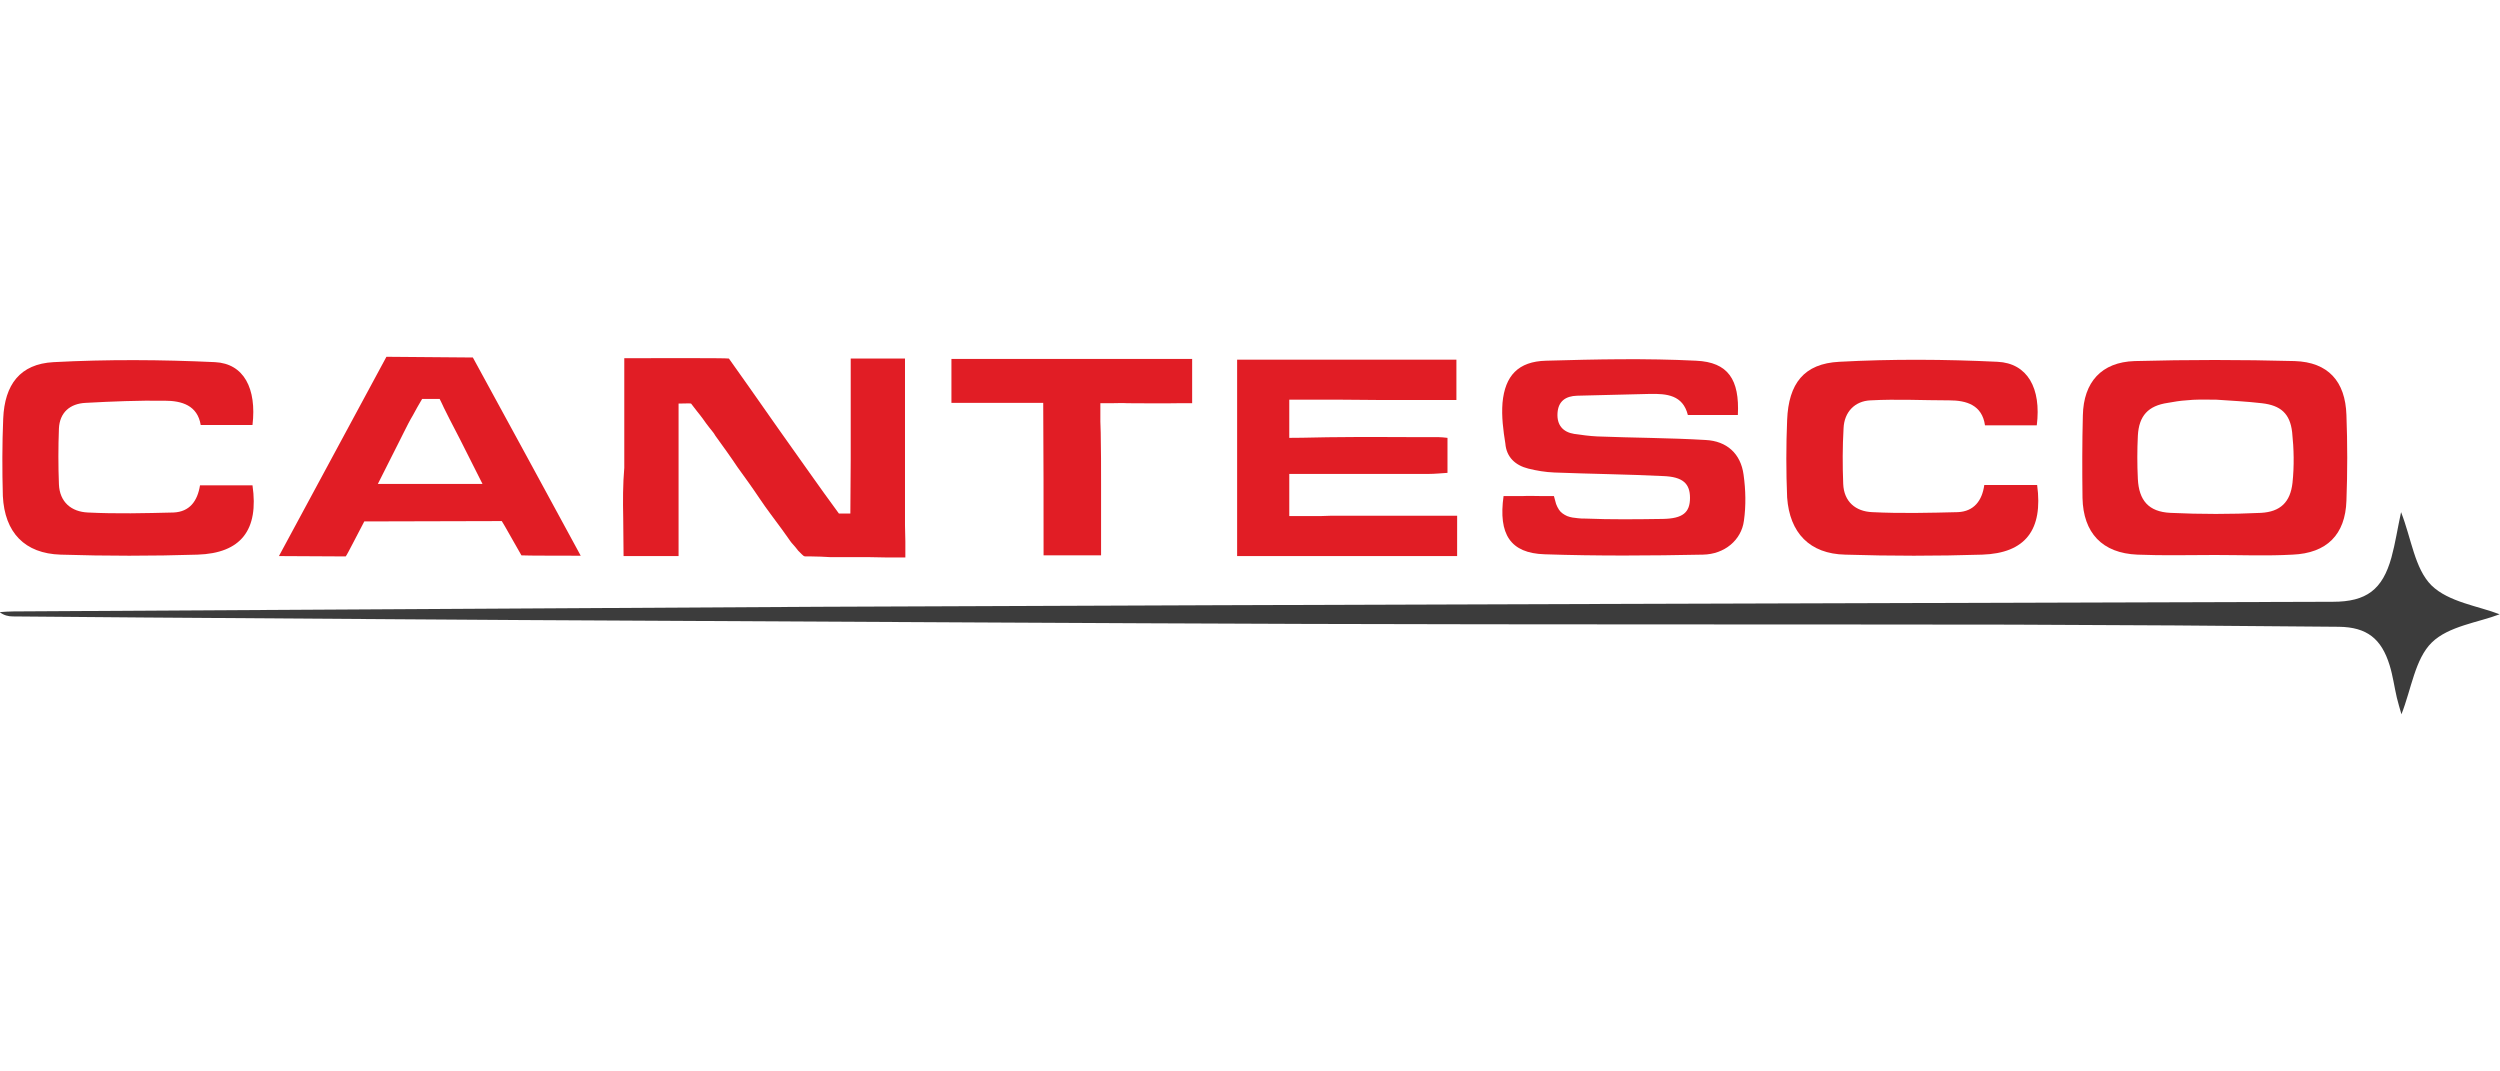
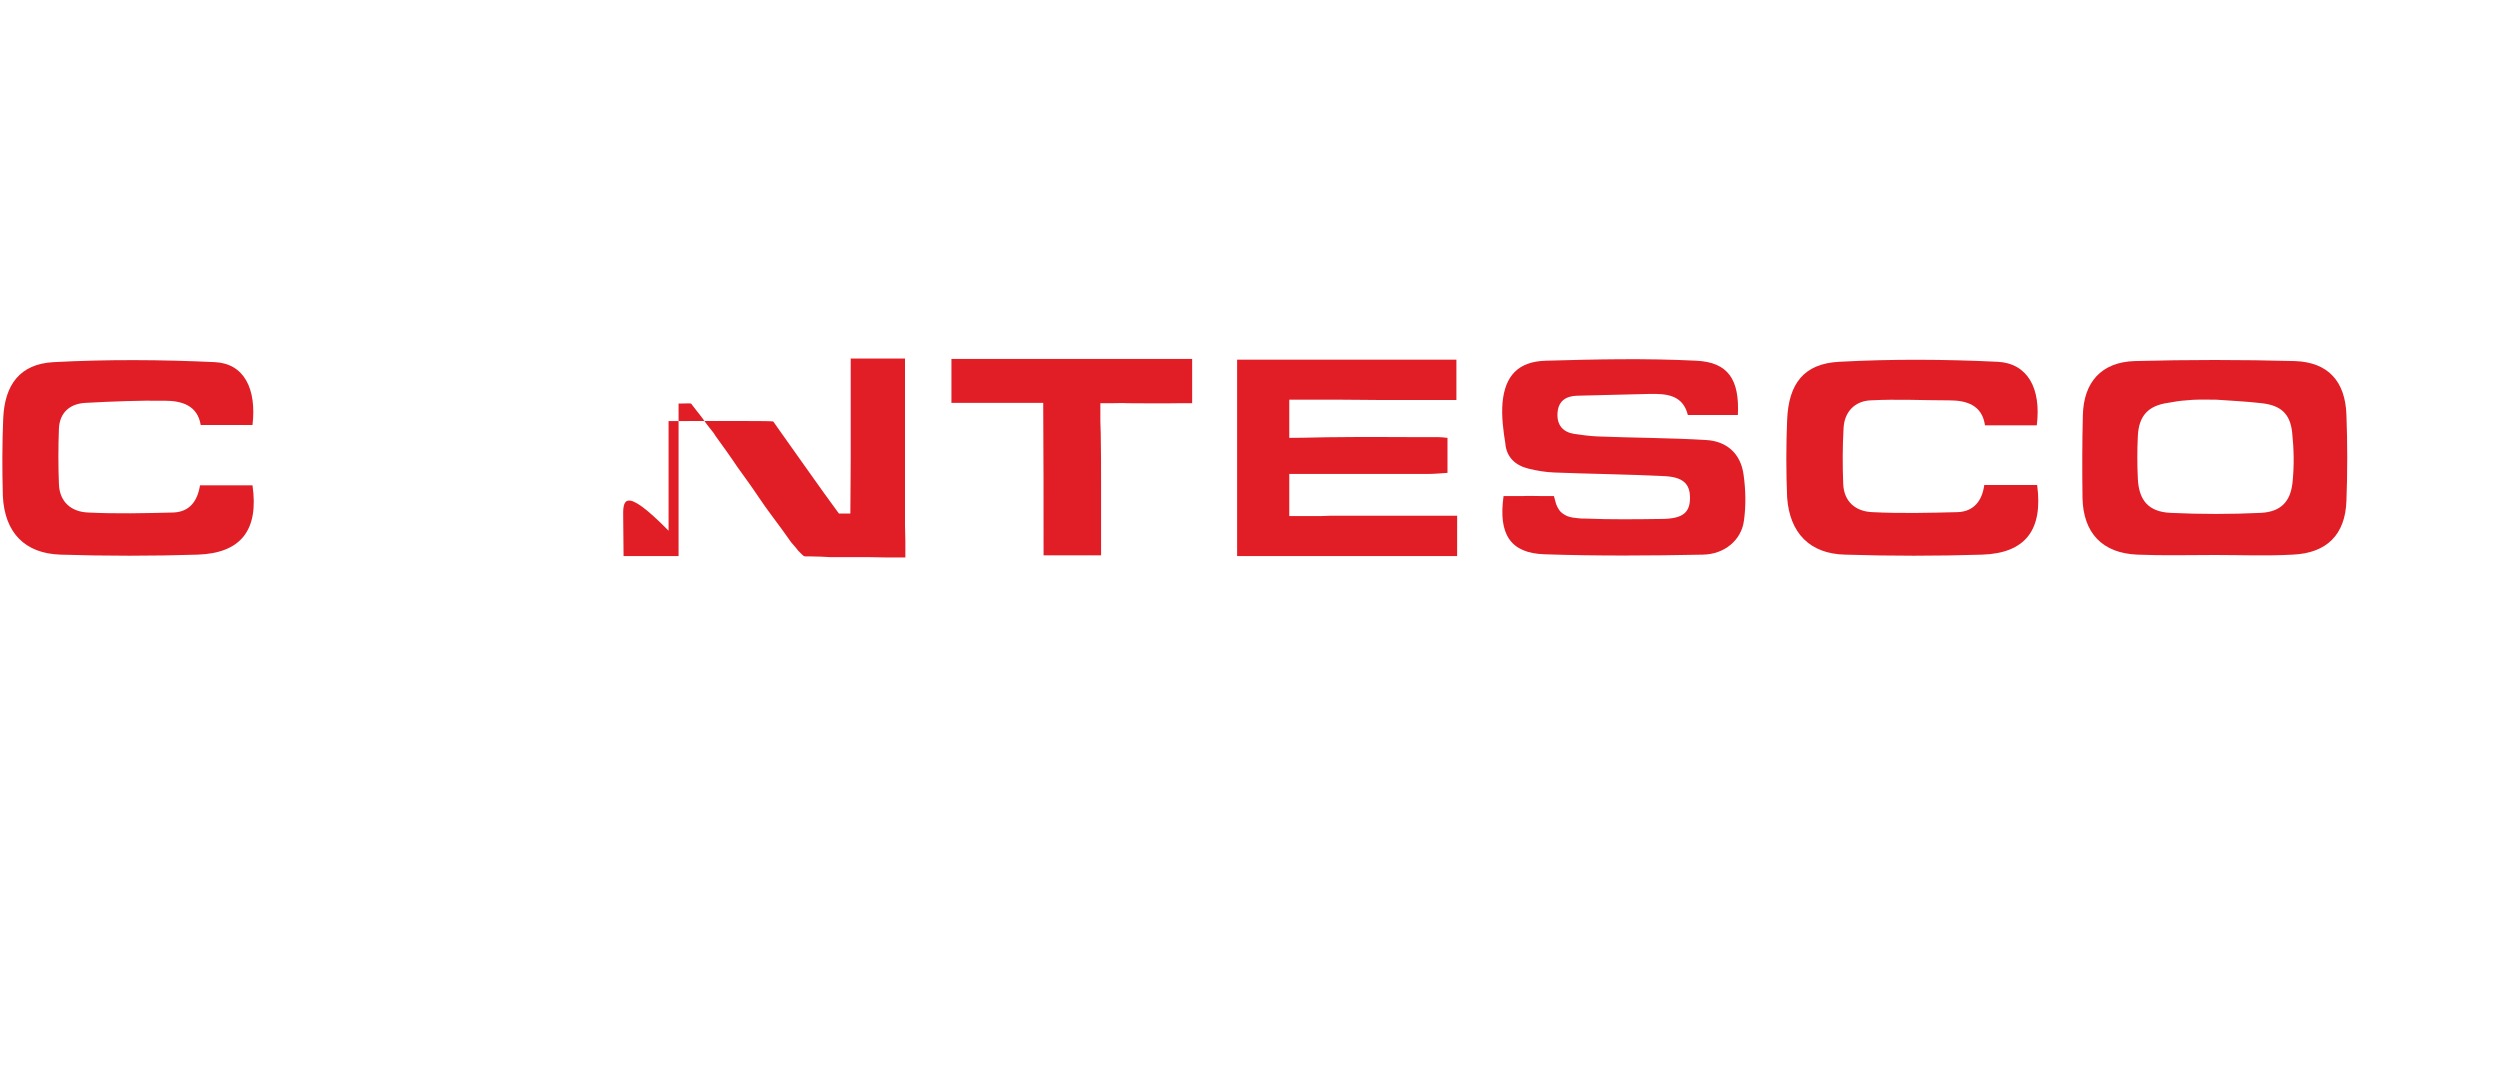
<svg xmlns="http://www.w3.org/2000/svg" version="1.1" id="Layer_1" x="0px" y="0px" viewBox="0 0 700 300" style="enable-background:new 0 0 700 300;" xml:space="preserve">
  <g>
-     <path style="fill:#3C3C3C;" d="M680.8,163.9c-4.7-4.7-5.6-13.1-8.5-20.5c-1,4.6-1.6,8.7-2.7,12.7c-2.5,9-7,12.4-16.4,12.4 c-67.2,0.2-134.4,0.4-201.7,0.6c-74,0.2-148,0.5-222,0.8c-75.2,0.4-150.5,0.9-225.7,1.3c-1.3,0-2.6,0.1-3.9,0.2 c1.2,0.9,2.4,1.2,3.7,1.2c12.2,0.1,24.4,0.2,36.5,0.3c47,0.3,94,0.7,141.1,0.9c61.7,0.3,123.3,0.7,185,0.9 c65.7,0.2,131.4,0.1,197.1,0.2c30.5,0.1,61.1,0.3,91.6,0.6c7.8,0.1,11.9,3.3,14.2,10.8c0.9,2.9,1.3,6,2,9c0.4,1.5,0.8,3.1,1.3,4.7 c2.8-7.1,3.8-15.5,8.5-20.1c4.7-4.6,13-5.6,19-7.9C694,169.7,685.6,168.6,680.8,163.9z" />
-     <path style="fill:#E11D25;" d="M174.5,145c0,3.6,0.1,7.2,0.1,10.7c0.1,0,0.2,0,0.3,0c0.3,0,0.6,0,0.9,0c0.4,0,0.9,0,1.3,0 c0.5,0,1.1,0,1.6,0c0.6,0,1.2,0,1.8,0c0.6,0,1.3,0,1.9,0c0.6,0,1.2,0,1.9,0c0.6,0,1.1,0,1.7,0c0.5,0,1,0,1.5,0c0.4,0,0.7,0,1.1,0 c0.2,0,0.4,0,0.6,0c0.3,0,0.5,0,0.8,0c0-0.1,0-0.1,0-0.2c0-0.6,0-1.2,0-1.8c0-0.9,0-1.9,0-2.8c0-1.9,0-3.7,0-5.6c0-4.7,0-9.3,0-14 c0-2.4,0-4.8,0-7.2c0-0.7,0-1.4,0-2c0-0.7,0-1.3,0-2V113c1,0,3.4-0.1,3.5,0c0.6,0.7,1.1,1.5,1.7,2.2c0.6,0.7,1.1,1.4,1.7,2.2 c0.6,0.8,1.1,1.6,1.7,2.3c0.5,0.7,1.3,1.5,1.7,2.3c2.1,2.9,4.2,5.8,6.2,8.8c2.1,2.9,4.2,5.8,6.2,8.8s4.2,5.8,6.3,8.7 c0.5,0.7,1,1.4,1.5,2.1c0.5,0.7,1,1.5,1.6,2.1c0.5,0.5,0.9,1.1,1.4,1.7c0.3,0.3,0.7,0.7,1,1c0.3,0.3,0.6,0.6,1,0.6 c0.6,0,1.2,0,1.7,0c1.7,0,3.5,0.1,5.3,0.2c1.8,0,3.6,0,5.4,0c1.8,0,3.6,0,5.4,0c1.8,0,3.6,0.1,5.4,0.1c1.4,0,2.8,0,4.2,0 c0.2,0,0.4,0,0.6,0c0-1.5,0-3,0-4.5c0-1.5-0.1-3-0.1-4.5c0-1.8,0-3.6,0-5.4c0-3.6,0-7.3,0-10.9c0-3.6,0-7.3,0-10.9 c0-2.2,0-4.3,0-6.5c0-4.3,0-8.6,0-13c-5.4,0-10.3,0-15.2,0c0,9.4,0,18.9,0,28.3c0,5-0.1,10.1-0.1,15.1c0.1,0-3.2,0-3.2,0 c-5.6-7.6-11-15.4-16.5-23.1c-0.6-0.9-1.3-1.8-1.9-2.7c-2.1-3-12.2-17.4-12.4-17.6c-0.2-0.2-25.8-0.1-29.3-0.1c0,0,0,1.9,0,2 c0,4.8,0,9.6,0,14.4c0,4.8,0,9.5,0,14.3C174.4,135.6,174.4,140.3,174.5,145z" />
+     <path style="fill:#E11D25;" d="M174.5,145c0,3.6,0.1,7.2,0.1,10.7c0.1,0,0.2,0,0.3,0c0.3,0,0.6,0,0.9,0c0.4,0,0.9,0,1.3,0 c0.5,0,1.1,0,1.6,0c0.6,0,1.2,0,1.8,0c0.6,0,1.3,0,1.9,0c0.6,0,1.2,0,1.9,0c0.6,0,1.1,0,1.7,0c0.5,0,1,0,1.5,0c0.4,0,0.7,0,1.1,0 c0.2,0,0.4,0,0.6,0c0.3,0,0.5,0,0.8,0c0-0.1,0-0.1,0-0.2c0-0.6,0-1.2,0-1.8c0-0.9,0-1.9,0-2.8c0-1.9,0-3.7,0-5.6c0-4.7,0-9.3,0-14 c0-2.4,0-4.8,0-7.2c0-0.7,0-1.4,0-2c0-0.7,0-1.3,0-2V113c1,0,3.4-0.1,3.5,0c0.6,0.7,1.1,1.5,1.7,2.2c0.6,0.7,1.1,1.4,1.7,2.2 c0.6,0.8,1.1,1.6,1.7,2.3c0.5,0.7,1.3,1.5,1.7,2.3c2.1,2.9,4.2,5.8,6.2,8.8c2.1,2.9,4.2,5.8,6.2,8.8s4.2,5.8,6.3,8.7 c0.5,0.7,1,1.4,1.5,2.1c0.5,0.7,1,1.5,1.6,2.1c0.5,0.5,0.9,1.1,1.4,1.7c0.3,0.3,0.7,0.7,1,1c0.3,0.3,0.6,0.6,1,0.6 c0.6,0,1.2,0,1.7,0c1.7,0,3.5,0.1,5.3,0.2c1.8,0,3.6,0,5.4,0c1.8,0,3.6,0,5.4,0c1.8,0,3.6,0.1,5.4,0.1c1.4,0,2.8,0,4.2,0 c0.2,0,0.4,0,0.6,0c0-1.5,0-3,0-4.5c0-1.5-0.1-3-0.1-4.5c0-1.8,0-3.6,0-5.4c0-3.6,0-7.3,0-10.9c0-3.6,0-7.3,0-10.9 c0-2.2,0-4.3,0-6.5c0-4.3,0-8.6,0-13c-5.4,0-10.3,0-15.2,0c0,9.4,0,18.9,0,28.3c0,5-0.1,10.1-0.1,15.1c0.1,0-3.2,0-3.2,0 c-5.6-7.6-11-15.4-16.5-23.1c-0.6-0.9-1.3-1.8-1.9-2.7c-0.2-0.2-25.8-0.1-29.3-0.1c0,0,0,1.9,0,2 c0,4.8,0,9.6,0,14.4c0,4.8,0,9.5,0,14.3C174.4,135.6,174.4,140.3,174.5,145z" />
    <path style="fill:#E11D25;" d="M598.5,155.3c7.2,0.3,14.5,0.1,21.7,0.1c7.2,0,14.5,0.3,21.7-0.1c9.6-0.4,14.8-5.6,15.1-15.1 c0.3-8,0.3-16,0-24c-0.3-9.4-5.1-14.8-14.5-15.1c-14.9-0.4-29.8-0.4-44.8,0c-9.3,0.3-14.3,5.9-14.5,15.2 c-0.2,7.7-0.2,15.4-0.1,23.1C583.3,149.2,588.6,154.9,598.5,155.3z M598.6,122c0.3-5.6,2.9-8.4,8.4-9.2c1.7-0.3,3.4-0.6,5.1-0.7 c2.8-0.3,4.7-0.2,7.5-0.2c0.2,0,0.7,0,0.8,0c4.3,0.3,8.6,0.5,12.9,1c5.3,0.6,7.9,2.9,8.5,8.1c0.5,4.7,0.6,9.5,0.1,14.2 c-0.6,5.4-3.4,8.1-8.8,8.4c-8.4,0.4-16.9,0.4-25.4,0c-6.1-0.3-8.8-3.5-9.1-9.5C598.4,130,598.4,126,598.6,122z" />
    <path style="fill:#E11D25;" d="M427.9,131.2c2.4,0.6,4.8,1,7.3,1.1c10.2,0.4,20.3,0.5,30.5,1c5.5,0.2,7.5,2.1,7.5,6.1 c0,4.1-2,5.8-7.6,5.9c-7.2,0.1-14.5,0.2-21.7-0.1c-0.7,0-1.4,0-2.1-0.1c-1-0.1-2-0.2-3-0.6c-0.9-0.4-1.8-1-2.3-1.8 c-0.3-0.5-0.6-1-0.8-1.6c-0.2-0.7-0.4-1.5-0.6-2.2c-0.1,0-0.2,0-0.2,0c-1.1,0-2.1,0-3.2,0c-1.8,0-3.6-0.1-5.4,0c-0.9,0-1.8,0-2.7,0 c-0.2,0-2.6,0-2.6,0c-1.5,10.7,1.9,16,11.5,16.3c14.8,0.5,29.6,0.4,44.3,0.1c6.1-0.1,10.8-4.1,11.5-9.5c0.6-4.2,0.5-8.6-0.1-12.9 c-0.8-5.9-4.7-9.4-10.6-9.7c-10.1-0.6-20.3-0.6-30.4-1c-2.1-0.1-4.3-0.4-6.4-0.7c-3.2-0.5-4.9-2.5-4.7-5.8c0.2-3.4,2.3-4.8,5.5-4.9 c6.8-0.2,13.5-0.3,20.3-0.5c4.8-0.1,9.3,0.3,10.7,5.9c4.8,0,9.3,0,14,0c0.5-9.9-2.7-14.8-11.7-15.2c-14-0.7-28-0.4-42,0 c-7.8,0.2-11.5,4.2-12.2,11.8c-0.3,3.8,0.2,7.7,0.8,11.4C421.8,128,424.3,130.3,427.9,131.2z" />
    <path style="fill:#E11D25;" d="M408,144.4c0,0-0.8,0-0.9,0c-1.8,0-3.6,0-5.4,0c-1.8,0-3.6,0-5.4,0c-1.8,0-3.6,0-5.3,0 c-1.8,0-3.5,0-5.3,0c-1.8,0-3.5,0-5.3,0c-1.8,0-3.5,0-5.3,0c-1.8,0-3.5,0-5.3,0.1c-0.9,0-1.8,0-2.6,0c-0.4,0-0.9,0-1.3,0 c-0.2,0-0.4,0-0.6,0c-0.8,0-1.7,0-2.5,0c-0.6,0-1.2,0-1.8,0c0,0,0-1.7,0-1.9c0-0.8,0-1.7,0-2.5c0-0.7,0-1.4,0-2.1 c0-1.2,0-2.4,0-3.6c0-0.4,0-0.9,0-1.3c0-0.1,0-0.3,0-0.4c0.4,0,7,0,7.1,0c2.4,0,4.8,0,7.2,0c2.4,0,4.8,0,7.3,0c2.4,0,4.8,0,7.3,0 c2.4,0,4.8,0,7.3,0c0.9,0,1.9,0,2.8,0c1.8,0,3.6-0.2,5.3-0.3c0-3.6,0-6.6,0-9.8c-1-0.1-1.7-0.2-2.5-0.2c-1.9,0-3.8,0-5.8,0 c-7.2,0-14.5-0.1-21.7,0c-4.8,0-9.5,0.2-14.3,0.2c0-1.2,0-2.5,0-3.7c0-0.4,0-0.9,0-1.3c0-1,0-1.9,0-2.9c0-0.6,0-1.1,0-1.7 c0-0.4,0-0.7,0-1.1c0.2,0,0.4,0,0.7,0c0.5,0,1,0,1.4,0c0.7,0,1.4,0,2.1,0c1,0,1.9,0,2.9,0c1,0,1.9,0,2.9,0c1,0,1.9,0,2.9,0 c4.2,0,8.3,0.1,12.4,0.1c7.2,0,14.3,0,21.5,0c0-4.1,0-7.7,0-11.3c-20.7,0-41,0-61.4,0c0,18.5,0,36.6,0,55c20.7,0,41.1,0,61.6,0 C408,151.7,408,148.4,408,144.4z" />
-     <path style="fill:#E11D25;" d="M102,146c0,0,38.3-0.1,38.5-0.1c0.1,0,5.4,9.5,5.5,9.6c0.1,0.1,16.5,0.1,16.6,0.1 c-0.1-0.3-29.6-54.4-30.2-55.5l-24.2-0.2c-0.3,0.5-29.9,55.4-30.1,55.8c3.2,0,18.7,0.1,18.7,0.1C97.2,155.4,101,147.8,102,146z M112.1,123c0.3-0.7,0.7-1.3,1-2c0.8-1.6,1.6-3.2,2.5-4.7c0.8-1.5,1.7-3.1,2.6-4.6c0.7,0,1.3,0,2,0c0.8,0,1.7,0,2.5,0 c0.1,0,0.3,0,0.4,0c0.4,0.8,0.8,1.6,1.2,2.5c0.4,0.8,0.8,1.6,1.2,2.4c0.1,0.2,0.2,0.4,0.3,0.6c1,1.9,2,3.9,3,5.8 c2.1,4.1,4.1,8.2,6.2,12.3c0,0.1,0.1,0.1,0.1,0.2c-10.2,0-19.3,0-29.3,0C108,131.2,110,127.1,112.1,123z" />
    <path style="fill:#E11D25;" d="M516.7,155.3c12.8,0.4,25.6,0.4,38.3,0c12.1-0.4,17.1-6.9,15.4-19.5c-4.8,0-9.7,0-14.8,0 c-0.6,4.4-2.9,7.4-7.4,7.6c-8,0.2-16,0.4-24,0c-4.6-0.2-7.9-2.9-8.1-7.9c-0.2-5.2-0.2-10.4,0.1-15.6c0.2-4.6,3.2-7.6,7.5-7.8 c7.4-0.4,14.8,0,22.1,0c4.8,0,9.2,1.3,10,7c5,0,9.6,0,14.5,0c1.3-10.4-2.6-17.4-11-17.8c-14.7-0.7-29.5-0.8-44.3,0 c-9.9,0.5-14.2,6.1-14.6,16.3c-0.3,7.2-0.3,14.5,0,21.7C501.1,149.2,506.7,155.1,516.7,155.3z" />
    <path style="fill:#E11D25;" d="M17,155.3c12.8,0.4,25.6,0.4,38.3,0c12.2-0.4,17.2-6.9,15.4-19.4c-4.7,0-9.4,0-14.7,0 c-0.7,4.4-2.9,7.4-7.4,7.6c-8,0.2-16,0.4-24,0c-4.6-0.2-7.9-2.9-8.1-7.9c-0.2-5.2-0.2-10.4,0-15.6c0.2-4.5,3.1-7,7.5-7.2 c7.4-0.4,14.8-0.7,22.1-0.6c4.8,0,9.2,1.3,10.1,6.8c5.1,0,9.9,0,14.5,0c1.2-10.2-2.4-17.2-10.5-17.6c-15-0.7-30.1-0.8-45.2,0 c-9.4,0.5-13.7,6.3-14.1,15.8c-0.3,7.2-0.3,14.5-0.1,21.7C1.3,149.1,6.9,155,17,155.3z" />
    <path style="fill:#E11D25;" d="M292.2,155.5c5.7,0,10.7,0,16.1,0c0-2.1,0-3.7,0-5.4c0-4.8,0-9.7,0-14.5c0-4.8,0-9.7-0.1-14.5 c0-1-0.1-2.1-0.1-3.1v-5.1c1,0,2,0,3,0c1.6,0,3.1-0.1,4.6,0c4.7,0,9.5,0.1,14.2,0c0.3,0,3.9,0,3.9,0c0-4.4,0-8.3,0-12.4 c-22.5,0-44.8,0-67.4,0c0,4.2,0,8,0,12.3c8.4,0,16.5,0,25.7,0C292.2,127.4,292.2,141.5,292.2,155.5z" />
  </g>
</svg>